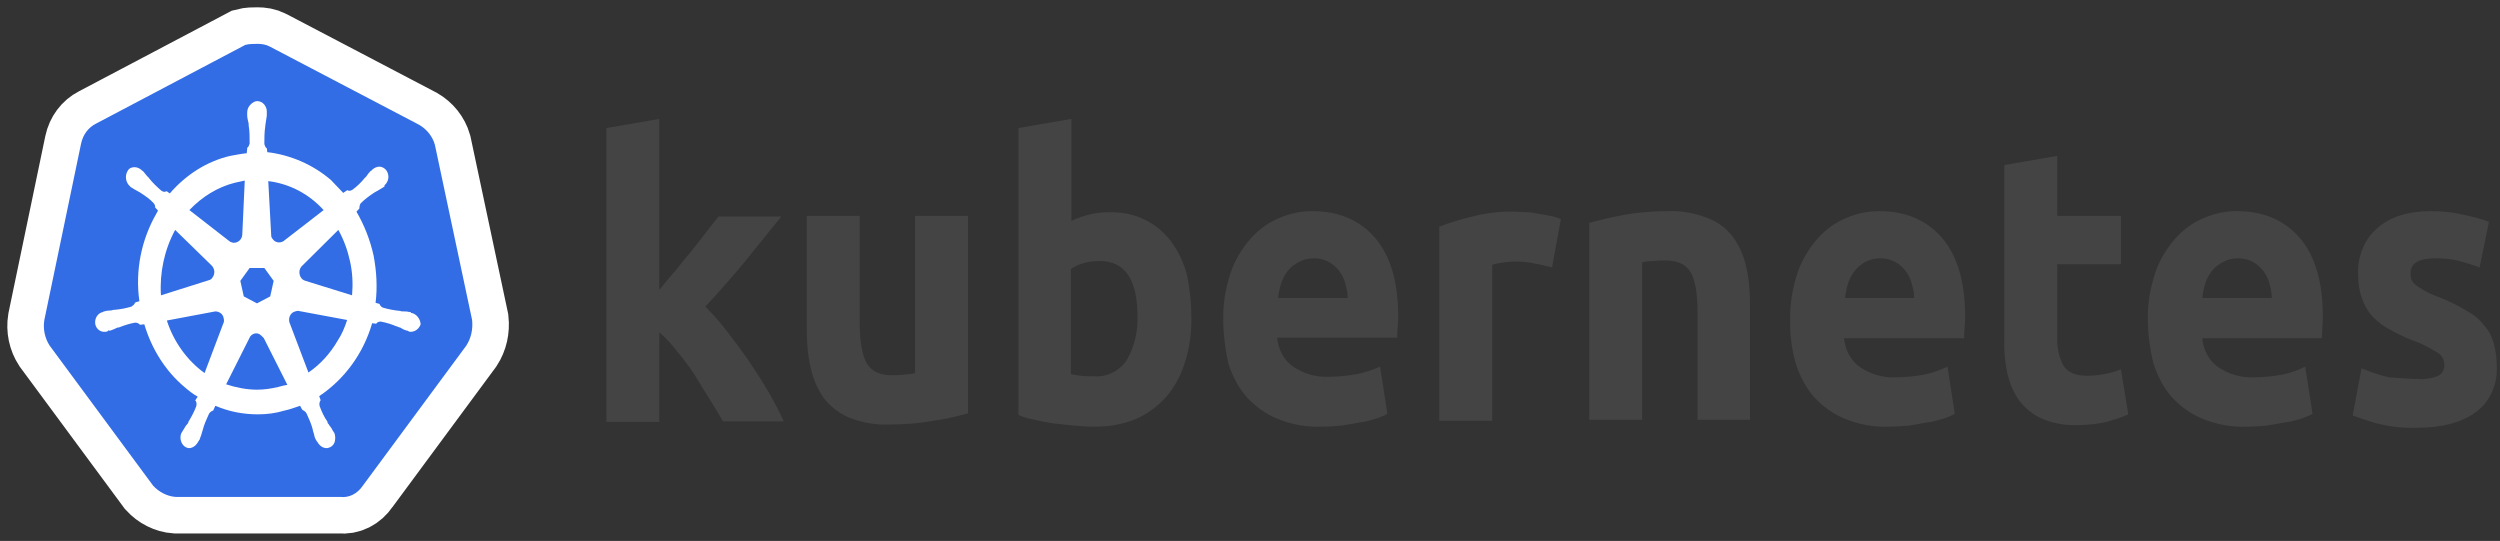
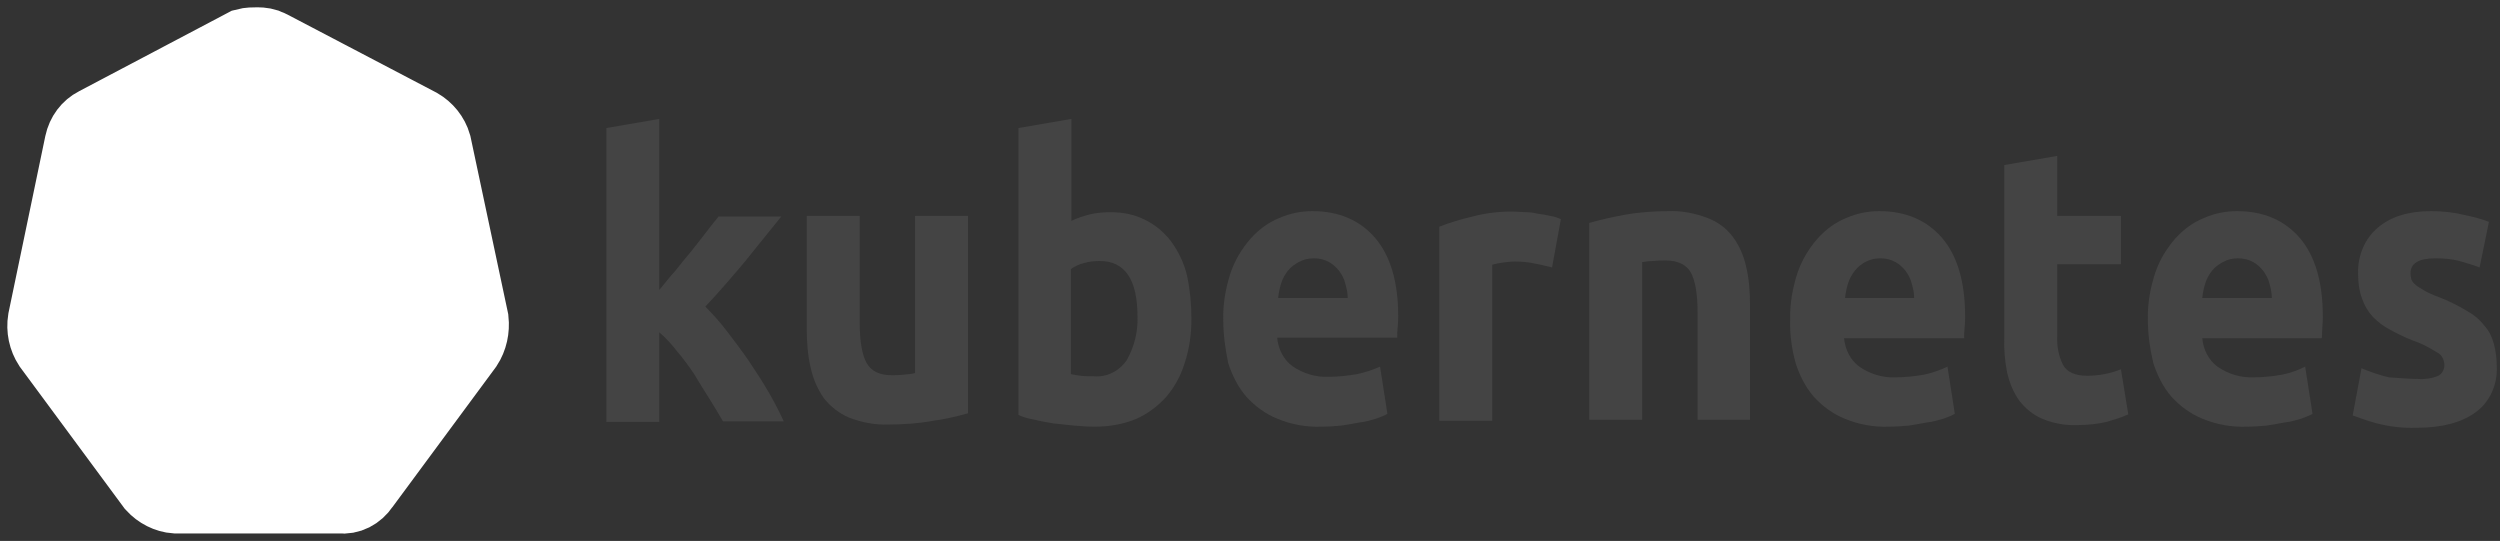
<svg xmlns="http://www.w3.org/2000/svg" width="171" height="37" viewBox="0 0 171 37" fill="none">
  <rect x="0" y="0" width="171" height="37" fill="#333333" stroke="none" />
  <path d="M29.744 9.895C29.577 9.308 29.175 8.831 28.672 8.538L18.45 3.183C18.182 3.037 17.88 3 17.612 3C17.344 3 17.042 3 16.774 3.073L6.552 8.464C6.049 8.721 5.68 9.198 5.546 9.821L3.033 21.887C2.932 22.51 3.066 23.134 3.401 23.647L10.473 33.219C10.875 33.659 11.445 33.952 12.015 33.989H23.276C23.879 34.062 24.449 33.769 24.818 33.219L31.89 23.647C32.225 23.134 32.359 22.51 32.292 21.887L29.744 9.895Z" fill="white" stroke="white" stroke-width="5" stroke-miterlimit="10" />
-   <path d="M29.744 9.895C29.577 9.308 29.175 8.831 28.672 8.538L18.45 3.183C18.182 3.037 17.88 3 17.612 3C17.344 3 17.042 3 16.774 3.073L6.552 8.464C6.049 8.721 5.68 9.198 5.546 9.821L3.033 21.887C2.932 22.51 3.066 23.134 3.401 23.647L10.473 33.219C10.875 33.659 11.445 33.952 12.015 33.989H23.276C23.879 34.062 24.449 33.769 24.818 33.219L31.89 23.647C32.225 23.134 32.359 22.51 32.292 21.887L29.744 9.895Z" fill="#326DE6" />
  <path d="M28.169 21.41C28.136 21.41 28.102 21.41 28.102 21.373C28.102 21.337 28.035 21.337 27.968 21.337C27.834 21.3 27.7 21.3 27.566 21.3C27.499 21.3 27.432 21.3 27.365 21.263H27.331C26.963 21.227 26.561 21.153 26.192 21.043C26.091 21.006 25.991 20.896 25.957 20.787C25.957 20.787 25.991 20.787 25.957 20.787L25.689 20.713C25.823 19.65 25.756 18.549 25.555 17.486C25.32 16.422 24.918 15.396 24.382 14.479L24.583 14.259V14.222C24.583 14.112 24.617 13.965 24.684 13.892C24.985 13.598 25.287 13.379 25.622 13.159C25.689 13.122 25.756 13.085 25.823 13.048C25.957 12.975 26.058 12.902 26.192 12.828C26.226 12.792 26.259 12.792 26.293 12.755C26.326 12.718 26.293 12.718 26.293 12.682C26.594 12.425 26.661 11.985 26.427 11.655C26.326 11.508 26.125 11.398 25.957 11.398C25.79 11.398 25.622 11.472 25.488 11.582L25.455 11.618C25.421 11.655 25.388 11.691 25.354 11.691C25.253 11.802 25.153 11.912 25.086 12.022C25.052 12.095 24.985 12.132 24.952 12.168C24.717 12.462 24.416 12.755 24.114 12.975C24.047 13.012 23.98 13.048 23.913 13.048C23.879 13.048 23.812 13.048 23.779 13.012H23.745L23.477 13.195C23.209 12.902 22.907 12.608 22.639 12.315C21.399 11.252 19.858 10.591 18.282 10.408L18.249 10.115V10.151C18.148 10.078 18.115 9.968 18.081 9.858C18.081 9.454 18.081 9.051 18.148 8.611V8.574C18.148 8.501 18.182 8.428 18.182 8.354C18.215 8.208 18.215 8.061 18.249 7.914V7.694C18.282 7.327 18.014 6.961 17.679 6.924C17.478 6.887 17.277 6.997 17.109 7.181C16.975 7.327 16.908 7.511 16.908 7.694V7.878C16.908 8.024 16.942 8.171 16.975 8.318C17.009 8.391 17.009 8.464 17.009 8.538V8.574C17.076 8.978 17.076 9.381 17.076 9.821C17.042 9.931 17.009 10.041 16.908 10.115V10.188L16.875 10.481C16.506 10.518 16.137 10.591 15.735 10.665C14.16 11.031 12.719 11.948 11.613 13.232L11.412 13.085H11.378C11.345 13.085 11.311 13.122 11.244 13.122C11.177 13.122 11.11 13.085 11.043 13.048C10.741 12.792 10.44 12.498 10.205 12.205C10.171 12.132 10.104 12.095 10.071 12.058C9.97 11.948 9.903 11.838 9.803 11.728C9.769 11.691 9.736 11.691 9.702 11.655C9.669 11.618 9.669 11.618 9.669 11.618C9.535 11.508 9.367 11.435 9.2 11.435C8.998 11.435 8.831 11.508 8.73 11.691C8.529 12.022 8.596 12.462 8.864 12.718C8.898 12.718 8.898 12.755 8.898 12.755C8.898 12.755 8.965 12.828 8.998 12.828C9.099 12.902 9.233 12.975 9.367 13.048C9.434 13.085 9.501 13.122 9.568 13.159C9.903 13.379 10.239 13.598 10.507 13.892C10.574 13.965 10.641 14.112 10.607 14.222V14.185L10.808 14.405C10.775 14.479 10.741 14.515 10.708 14.589C9.669 16.386 9.233 18.513 9.535 20.603L9.267 20.677C9.267 20.713 9.233 20.713 9.233 20.713C9.2 20.823 9.099 20.896 8.998 20.97C8.63 21.08 8.261 21.153 7.859 21.19C7.792 21.19 7.725 21.19 7.658 21.227C7.524 21.227 7.39 21.263 7.256 21.263C7.222 21.263 7.189 21.3 7.122 21.3C7.088 21.3 7.088 21.3 7.055 21.337C6.686 21.41 6.451 21.777 6.518 22.18C6.585 22.51 6.887 22.73 7.189 22.694C7.256 22.694 7.289 22.694 7.356 22.657C7.39 22.657 7.39 22.657 7.39 22.62C7.39 22.584 7.49 22.62 7.524 22.62C7.658 22.584 7.792 22.51 7.892 22.474C7.959 22.437 8.027 22.4 8.094 22.4H8.127C8.496 22.253 8.831 22.143 9.233 22.07H9.267C9.367 22.07 9.468 22.107 9.535 22.18C9.568 22.18 9.568 22.217 9.568 22.217L9.87 22.18C10.373 23.867 11.311 25.371 12.618 26.471C12.92 26.728 13.188 26.948 13.523 27.131L13.355 27.388C13.355 27.424 13.389 27.424 13.389 27.424C13.456 27.534 13.456 27.681 13.422 27.791C13.289 28.158 13.087 28.525 12.886 28.855V28.891C12.853 28.965 12.819 29.001 12.752 29.075C12.685 29.148 12.618 29.295 12.518 29.441C12.484 29.478 12.484 29.515 12.451 29.551C12.451 29.551 12.451 29.588 12.417 29.588C12.249 29.955 12.383 30.395 12.685 30.578C12.752 30.615 12.853 30.652 12.92 30.652C13.188 30.652 13.422 30.468 13.557 30.212C13.557 30.212 13.557 30.175 13.59 30.175C13.59 30.138 13.624 30.102 13.657 30.065C13.691 29.918 13.758 29.808 13.791 29.661L13.858 29.441C13.959 29.038 14.126 28.671 14.294 28.305C14.361 28.195 14.461 28.121 14.562 28.084C14.596 28.084 14.596 28.084 14.596 28.048L14.73 27.754C15.668 28.158 16.64 28.341 17.645 28.341C18.249 28.341 18.852 28.268 19.455 28.084C19.824 28.011 20.193 27.864 20.528 27.754L20.662 28.011C20.695 28.011 20.695 28.011 20.695 28.048C20.796 28.084 20.896 28.158 20.963 28.268C21.131 28.635 21.299 29.001 21.399 29.405V29.441L21.466 29.661C21.5 29.808 21.533 29.955 21.6 30.065C21.634 30.102 21.634 30.138 21.667 30.175C21.667 30.175 21.667 30.212 21.701 30.212C21.835 30.468 22.07 30.652 22.338 30.652C22.438 30.652 22.505 30.615 22.606 30.578C22.74 30.505 22.874 30.358 22.907 30.175C22.941 29.991 22.941 29.808 22.874 29.625C22.874 29.588 22.84 29.588 22.84 29.588C22.84 29.551 22.807 29.515 22.773 29.478C22.706 29.331 22.639 29.221 22.539 29.111C22.505 29.038 22.472 29.001 22.405 28.928V28.855C22.17 28.525 22.003 28.158 21.868 27.791C21.835 27.681 21.835 27.534 21.902 27.424C21.902 27.388 21.936 27.388 21.936 27.388L21.835 27.094C23.544 25.957 24.851 24.197 25.455 22.107L25.723 22.143C25.756 22.143 25.756 22.107 25.756 22.107C25.823 22.033 25.924 21.997 26.024 21.997H26.058C26.427 22.07 26.795 22.18 27.13 22.327H27.164C27.231 22.363 27.298 22.4 27.365 22.4C27.499 22.474 27.6 22.547 27.734 22.584C27.767 22.584 27.801 22.62 27.868 22.62C27.901 22.62 27.901 22.62 27.935 22.657C28.002 22.694 28.035 22.694 28.102 22.694C28.404 22.694 28.672 22.474 28.773 22.18C28.739 21.777 28.471 21.483 28.169 21.41ZM18.483 20.273L17.578 20.75L16.674 20.273L16.439 19.21L17.076 18.329H18.081L18.718 19.21L18.483 20.273ZM23.946 17.889C24.114 18.66 24.148 19.43 24.081 20.2L20.896 19.21C20.595 19.136 20.427 18.806 20.494 18.476C20.528 18.366 20.561 18.293 20.628 18.219L23.142 15.726C23.511 16.386 23.779 17.119 23.946 17.889ZM22.137 14.369L19.388 16.496C19.154 16.642 18.819 16.606 18.651 16.349C18.584 16.276 18.55 16.202 18.55 16.092L18.349 12.388C19.824 12.572 21.131 13.268 22.137 14.369ZM16.07 12.498L16.741 12.352L16.573 16.019C16.573 16.349 16.305 16.606 16.003 16.606C15.903 16.606 15.836 16.569 15.735 16.532L12.953 14.369C13.825 13.452 14.897 12.792 16.07 12.498ZM11.981 15.726L14.461 18.146C14.696 18.366 14.73 18.733 14.528 18.989C14.461 19.099 14.395 19.136 14.26 19.173L11.009 20.2C10.909 18.66 11.244 17.082 11.981 15.726ZM11.412 21.923L14.73 21.3C14.998 21.3 15.266 21.483 15.299 21.777C15.333 21.887 15.333 22.033 15.266 22.143L13.992 25.517C12.819 24.674 11.881 23.39 11.412 21.923ZM19.02 26.471C18.55 26.581 18.081 26.654 17.578 26.654C16.875 26.654 16.137 26.508 15.467 26.288L17.109 23.024C17.277 22.803 17.545 22.73 17.779 22.877C17.88 22.95 17.947 23.024 18.048 23.134L19.656 26.324C19.455 26.361 19.254 26.398 19.02 26.471ZM23.108 23.28C22.606 24.16 21.902 24.931 21.098 25.481L19.791 22.033C19.723 21.74 19.858 21.447 20.092 21.337C20.193 21.3 20.293 21.263 20.394 21.263L23.745 21.887C23.578 22.4 23.377 22.877 23.108 23.28Z" fill="white" />
  <path d="M45.095 19.833C45.463 19.393 45.798 18.953 46.201 18.513C46.569 18.036 46.938 17.596 47.307 17.156C47.675 16.679 48.011 16.276 48.312 15.872C48.614 15.469 48.915 15.102 49.15 14.809H53.44C52.569 15.872 51.731 16.936 50.926 17.926C50.089 18.916 49.217 19.943 48.245 20.97C48.781 21.52 49.284 22.07 49.753 22.694C50.256 23.354 50.759 24.014 51.261 24.747C51.731 25.444 52.2 26.177 52.602 26.874C53.004 27.571 53.34 28.231 53.608 28.818H49.452C49.184 28.341 48.882 27.864 48.547 27.314C48.212 26.764 47.843 26.214 47.508 25.627C47.139 25.077 46.737 24.527 46.301 24.014C45.932 23.537 45.53 23.097 45.095 22.73V28.855H41.475V8.758L45.095 8.134V19.833Z" fill="#444444" />
  <path d="M66.21 28.268C65.439 28.488 64.634 28.671 63.83 28.781C62.824 28.965 61.785 29.038 60.78 29.038C59.842 29.075 58.937 28.891 58.065 28.561C57.395 28.268 56.825 27.828 56.356 27.241C55.92 26.618 55.619 25.921 55.451 25.151C55.25 24.307 55.183 23.39 55.183 22.51V14.772H58.803V22.07C58.803 23.354 58.97 24.271 59.272 24.821C59.573 25.371 60.143 25.664 60.981 25.664C61.249 25.664 61.517 25.664 61.819 25.628C62.121 25.591 62.355 25.591 62.59 25.517V14.772H66.21V28.268Z" fill="#444444" />
  <path d="M77.806 21.667C77.806 19.1 76.934 17.853 75.225 17.853C74.856 17.853 74.488 17.889 74.119 17.999C73.817 18.073 73.516 18.219 73.248 18.403V25.591C73.415 25.627 73.65 25.664 73.918 25.701C74.186 25.737 74.488 25.737 74.823 25.737C75.694 25.811 76.532 25.407 77.068 24.637C77.571 23.757 77.839 22.73 77.806 21.667ZM81.493 21.813C81.493 22.84 81.358 23.867 81.023 24.857C80.755 25.737 80.319 26.508 79.75 27.168C79.146 27.828 78.443 28.341 77.672 28.671C76.767 29.038 75.828 29.185 74.856 29.185C74.421 29.185 73.951 29.148 73.482 29.111C73.013 29.075 72.544 29.001 72.075 28.965C71.639 28.891 71.203 28.818 70.767 28.708C70.332 28.635 69.963 28.525 69.662 28.378V8.758L73.281 8.134V15.102C73.683 14.919 74.119 14.772 74.555 14.662C75.024 14.552 75.493 14.515 75.962 14.515C76.8 14.515 77.605 14.662 78.376 15.066C79.046 15.396 79.649 15.909 80.118 16.532C80.621 17.229 80.99 17.999 81.191 18.843C81.392 19.76 81.493 20.787 81.493 21.813Z" fill="#444444" />
  <path d="M83.671 21.887C83.638 20.787 83.839 19.686 84.174 18.659C84.475 17.779 84.945 17.009 85.548 16.312C86.118 15.689 86.754 15.212 87.492 14.919C88.229 14.589 89 14.442 89.771 14.442C91.581 14.442 93.022 15.066 94.061 16.276C95.1 17.486 95.636 19.283 95.636 21.593C95.636 21.813 95.636 22.07 95.603 22.363C95.569 22.657 95.569 22.877 95.569 23.097H87.358C87.425 23.867 87.793 24.601 88.397 25.041C89.134 25.554 90.005 25.811 90.877 25.774C91.514 25.774 92.184 25.701 92.821 25.591C93.357 25.481 93.893 25.297 94.396 25.077L94.899 28.305C94.664 28.451 94.396 28.524 94.128 28.635C93.759 28.745 93.391 28.855 93.022 28.891C92.62 28.965 92.218 29.038 91.748 29.111C91.312 29.148 90.843 29.185 90.374 29.185C89.335 29.221 88.33 29.038 87.358 28.635C86.553 28.305 85.85 27.791 85.246 27.131C84.677 26.471 84.274 25.664 84.006 24.82C83.805 23.83 83.671 22.877 83.671 21.887ZM92.184 20.383C92.184 20.053 92.117 19.723 92.016 19.393C91.949 19.063 91.782 18.806 91.614 18.549C91.413 18.293 91.178 18.073 90.91 17.926C90.575 17.743 90.24 17.669 89.871 17.669C89.503 17.669 89.168 17.743 88.832 17.926C88.564 18.073 88.296 18.256 88.095 18.513C87.894 18.77 87.726 19.063 87.626 19.393C87.525 19.723 87.458 20.053 87.425 20.383H92.184Z" fill="#444444" />
  <path d="M106.16 18.293C105.825 18.219 105.456 18.109 105.02 18.036C104.551 17.926 104.082 17.889 103.613 17.889C103.345 17.889 103.077 17.926 102.775 17.963C102.54 17.999 102.306 18.036 102.071 18.109V28.781H98.451V15.505C99.189 15.212 99.96 14.992 100.73 14.809C101.702 14.552 102.708 14.442 103.68 14.479C103.914 14.479 104.149 14.515 104.384 14.515C104.652 14.515 104.92 14.552 105.221 14.625C105.49 14.662 105.758 14.699 106.059 14.772C106.294 14.809 106.529 14.882 106.763 14.992L106.16 18.293Z" fill="#444444" />
  <path d="M108.707 15.249C109.478 15.029 110.282 14.845 111.087 14.699C112.092 14.515 113.131 14.442 114.137 14.442C115.042 14.405 115.947 14.589 116.818 14.919C117.488 15.175 118.092 15.616 118.527 16.202C118.963 16.789 119.265 17.486 119.432 18.219C119.633 19.063 119.7 19.943 119.7 20.823V28.708H116.114V21.337C116.114 20.053 115.947 19.173 115.645 18.623C115.343 18.109 114.773 17.816 113.936 17.816C113.667 17.816 113.399 17.816 113.098 17.853C112.796 17.853 112.561 17.889 112.327 17.926V28.708H108.707V15.249Z" fill="#444444" />
  <path d="M122.449 21.887C122.415 20.787 122.616 19.686 122.951 18.659C123.253 17.779 123.722 17.009 124.325 16.312C124.895 15.689 125.532 15.212 126.269 14.919C127.007 14.589 127.778 14.442 128.548 14.442C130.358 14.442 131.799 15.066 132.838 16.276C133.877 17.486 134.414 19.283 134.414 21.63C134.414 21.85 134.414 22.107 134.38 22.4C134.347 22.694 134.347 22.913 134.347 23.134H126.135C126.202 23.904 126.571 24.637 127.174 25.077C127.912 25.591 128.783 25.847 129.654 25.811C130.291 25.811 130.961 25.737 131.598 25.627C132.135 25.517 132.671 25.334 133.207 25.077L133.71 28.305C133.475 28.451 133.207 28.524 132.939 28.635C132.57 28.745 132.202 28.855 131.833 28.891C131.431 28.965 131.029 29.038 130.559 29.111C130.124 29.148 129.654 29.185 129.185 29.185C128.146 29.221 127.141 29.038 126.169 28.635C125.364 28.305 124.661 27.791 124.057 27.131C123.488 26.471 123.085 25.664 122.817 24.82C122.549 23.83 122.415 22.84 122.449 21.887ZM130.928 20.383C130.928 20.053 130.861 19.723 130.76 19.393C130.693 19.063 130.526 18.806 130.358 18.549C130.157 18.293 129.923 18.073 129.654 17.926C129.319 17.743 128.984 17.669 128.615 17.669C128.247 17.669 127.912 17.743 127.576 17.926C127.308 18.073 127.074 18.256 126.873 18.513C126.672 18.77 126.504 19.063 126.403 19.393C126.303 19.723 126.236 20.053 126.202 20.383H130.928Z" fill="#444444" />
  <path d="M137.095 11.288L140.714 10.665V14.772H145.072V18.073H140.714V22.987C140.681 23.684 140.815 24.381 141.117 24.967C141.385 25.444 141.921 25.701 142.759 25.701C143.161 25.701 143.563 25.664 143.932 25.591C144.334 25.517 144.703 25.407 145.072 25.261L145.574 28.341C145.105 28.561 144.602 28.708 144.1 28.855C143.463 29.001 142.792 29.075 142.122 29.075C141.284 29.111 140.446 28.965 139.675 28.635C139.072 28.378 138.536 27.938 138.134 27.424C137.732 26.874 137.463 26.214 137.296 25.517C137.128 24.71 137.061 23.867 137.095 23.06V11.288Z" fill="#444444" />
  <path d="M146.915 21.887C146.881 20.787 147.082 19.686 147.418 18.659C147.719 17.779 148.188 17.009 148.792 16.312C149.362 15.689 149.998 15.212 150.736 14.919C151.473 14.589 152.244 14.442 153.015 14.442C154.825 14.442 156.266 15.066 157.305 16.276C158.344 17.486 158.88 19.283 158.88 21.63C158.88 21.85 158.88 22.107 158.846 22.4C158.846 22.694 158.813 22.913 158.813 23.134H150.635C150.702 23.904 151.071 24.637 151.674 25.077C152.411 25.591 153.283 25.847 154.154 25.811C154.791 25.811 155.461 25.737 156.098 25.627C156.634 25.517 157.171 25.334 157.673 25.077L158.176 28.305C157.942 28.451 157.673 28.524 157.405 28.635C157.037 28.745 156.668 28.855 156.299 28.891C155.897 28.965 155.495 29.038 155.026 29.111C154.59 29.148 154.121 29.185 153.652 29.185C152.613 29.221 151.607 29.038 150.635 28.635C149.831 28.305 149.127 27.791 148.524 27.131C147.954 26.471 147.552 25.664 147.284 24.82C147.049 23.83 146.915 22.84 146.915 21.887ZM155.394 20.383C155.394 20.053 155.327 19.723 155.227 19.393C155.16 19.063 154.992 18.806 154.825 18.549C154.623 18.293 154.389 18.073 154.121 17.926C153.786 17.743 153.45 17.669 153.082 17.669C152.713 17.669 152.378 17.743 152.043 17.926C151.775 18.073 151.507 18.256 151.305 18.513C151.104 18.77 150.937 19.063 150.836 19.393C150.736 19.723 150.669 20.053 150.635 20.383H155.394Z" fill="#444444" />
  <path d="M165.382 25.921C165.851 25.957 166.354 25.884 166.79 25.701C167.058 25.554 167.225 25.224 167.192 24.894C167.158 24.527 166.957 24.197 166.656 24.087C166.153 23.757 165.583 23.464 165.013 23.28C164.443 23.06 163.941 22.803 163.472 22.547C163.036 22.327 162.667 22.033 162.299 21.667C161.963 21.3 161.729 20.896 161.561 20.42C161.36 19.87 161.293 19.283 161.293 18.696C161.26 17.486 161.762 16.312 162.634 15.579C163.539 14.809 164.745 14.442 166.287 14.442C167.024 14.442 167.795 14.515 168.532 14.699C169.102 14.809 169.672 14.955 170.242 15.175L169.605 18.293C169.136 18.109 168.7 17.999 168.231 17.853C167.694 17.706 167.125 17.669 166.588 17.669C165.449 17.669 164.879 17.999 164.879 18.696C164.879 18.843 164.913 18.989 164.946 19.136C165.013 19.283 165.114 19.393 165.248 19.503C165.382 19.613 165.583 19.723 165.818 19.87C166.052 20.016 166.387 20.163 166.79 20.31C167.46 20.566 168.13 20.896 168.733 21.263C169.203 21.52 169.605 21.85 169.94 22.29C170.242 22.62 170.443 23.024 170.577 23.5C170.711 24.014 170.778 24.527 170.778 25.041C170.845 26.288 170.309 27.498 169.337 28.195C168.398 28.891 167.058 29.258 165.315 29.258C164.343 29.295 163.405 29.185 162.466 28.928C161.93 28.781 161.427 28.598 160.924 28.415L161.528 25.187C162.131 25.444 162.768 25.664 163.405 25.811C164.075 25.847 164.712 25.921 165.382 25.921Z" fill="#444444" />
</svg>